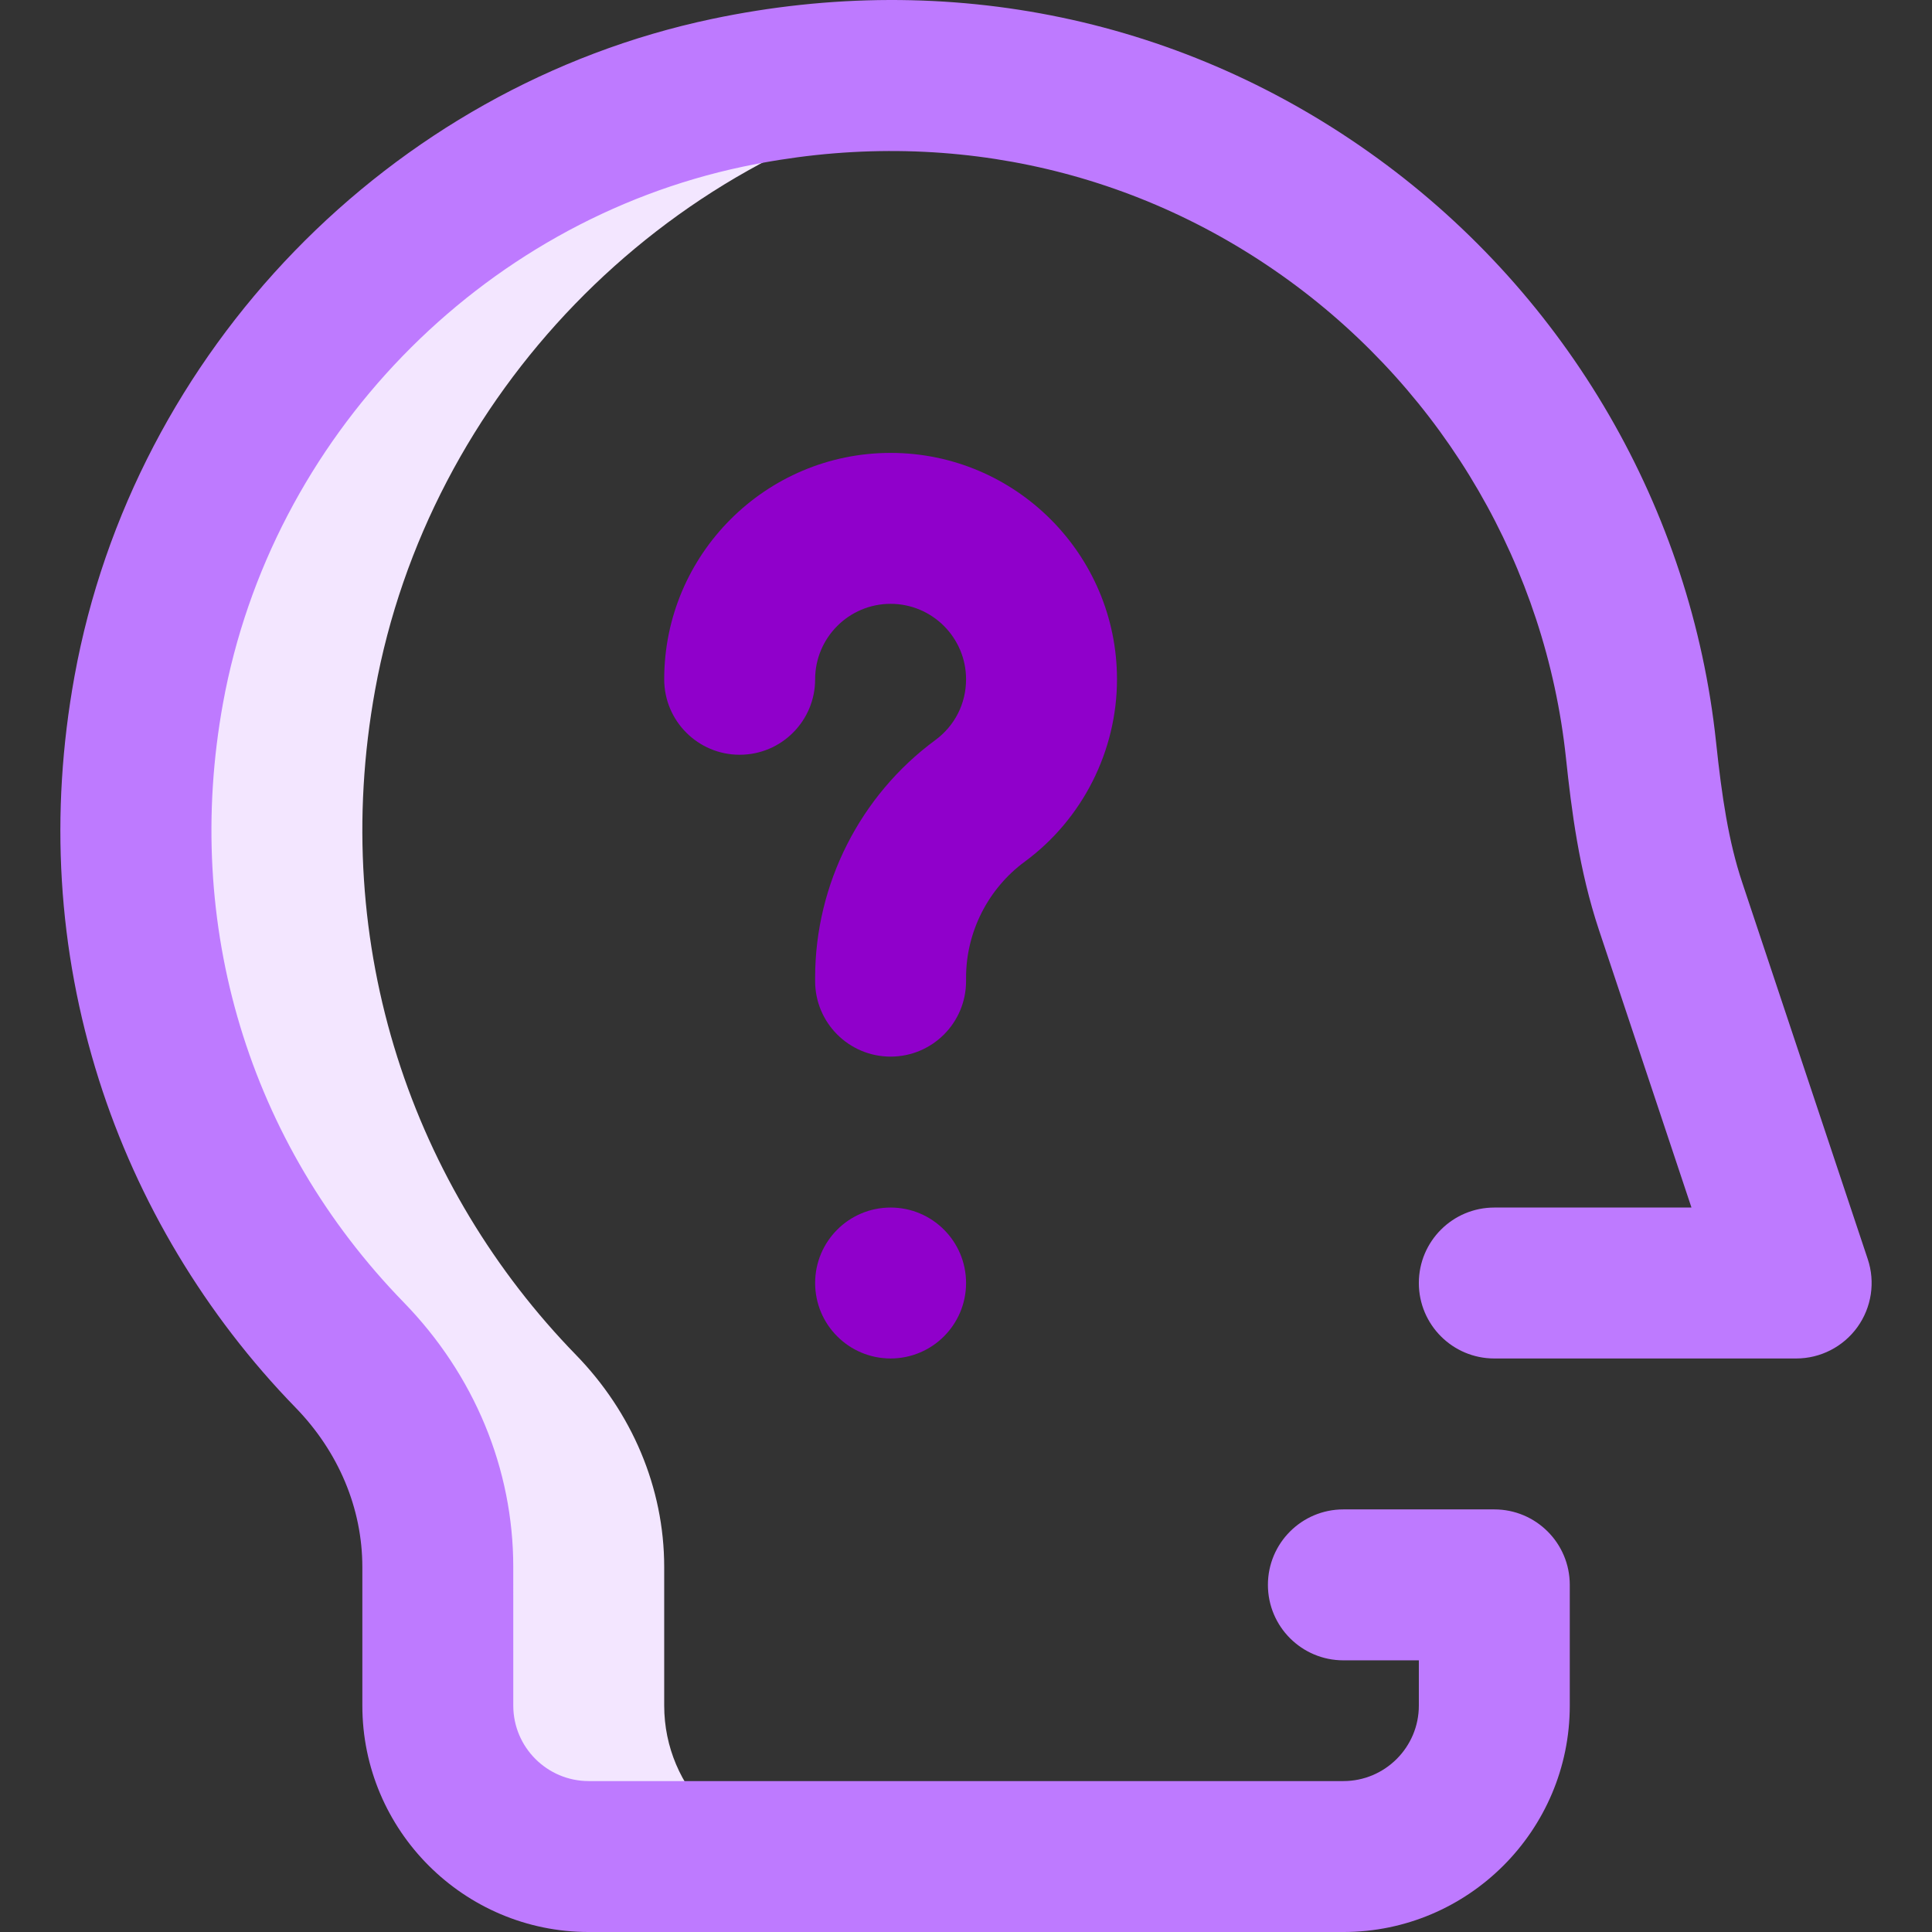
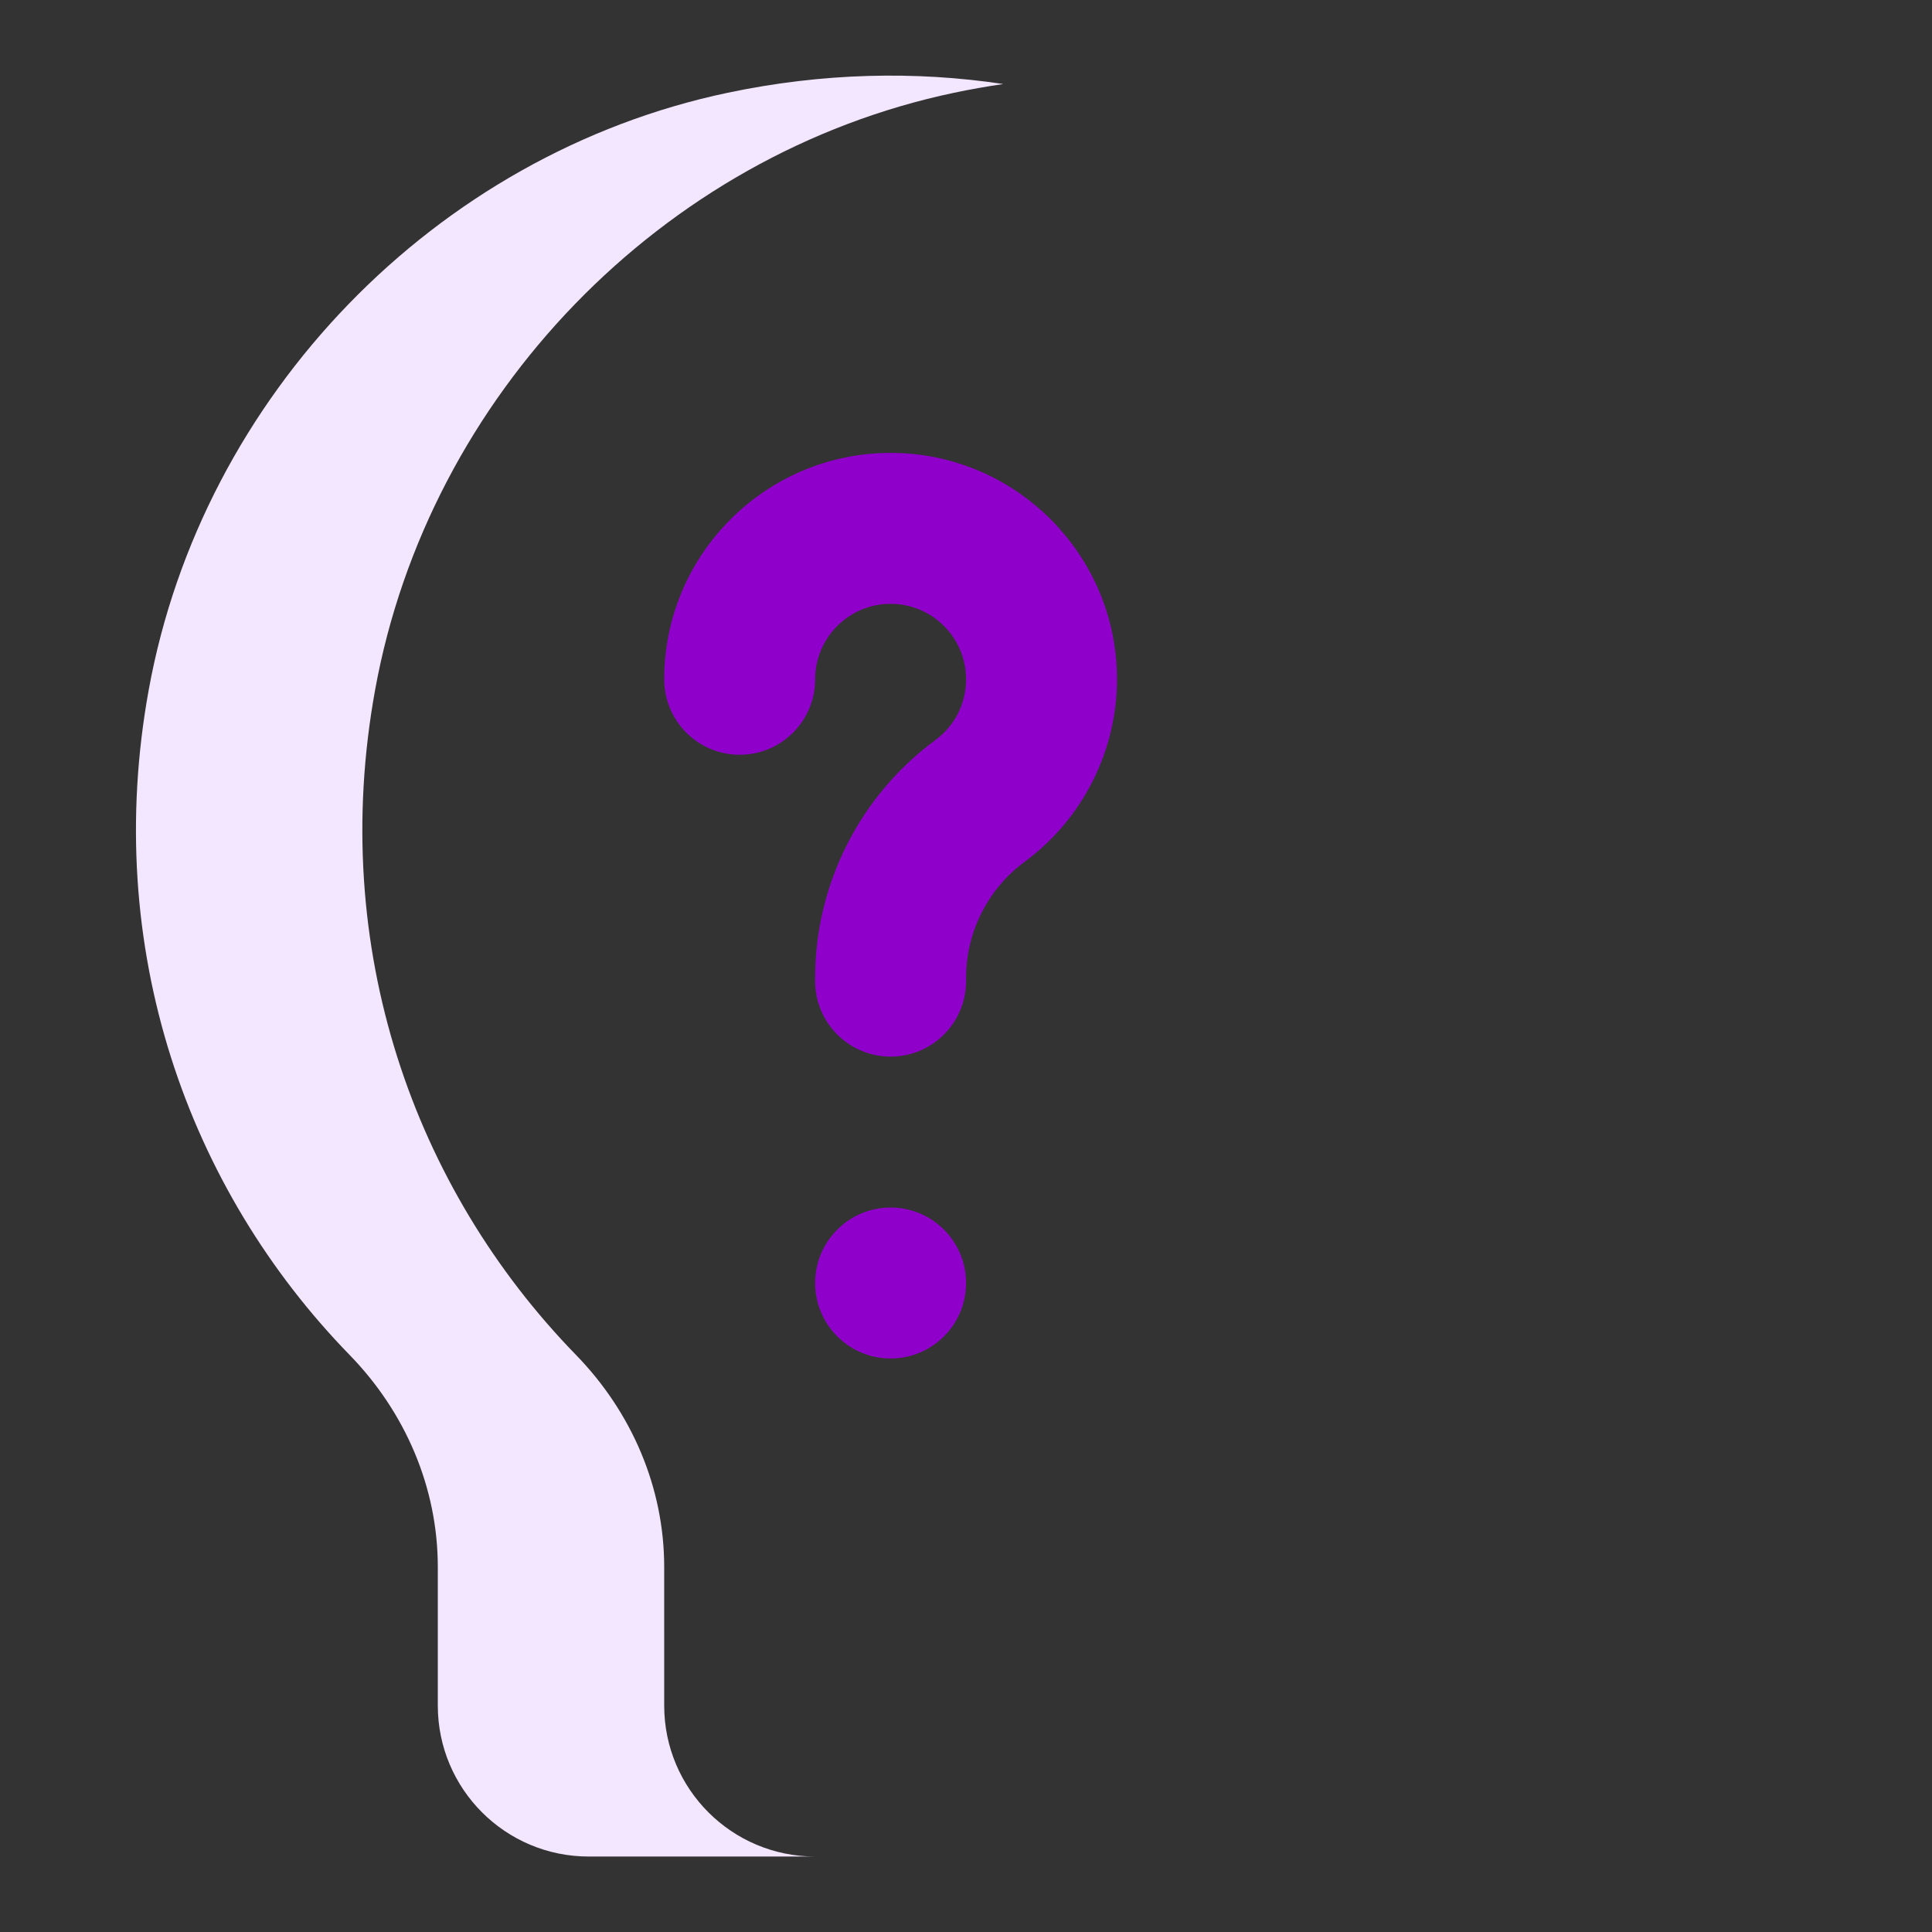
<svg xmlns="http://www.w3.org/2000/svg" width="280" height="280" viewBox="0 0 280 280" fill="none">
  <rect x="0" y="0" width="280" height="280" fill="#333333" stroke="none" />
  <g clip-path="url(#clip0_34_84)">
    <path d="M96.261 247.191L96.26 227.098C96.26 215.555 91.532 204.643 83.481 196.37C60.02 172.266 47.559 137.438 54.367 99.969C62.108 57.362 95.884 22.372 138.259 13.446C140.649 12.942 143.028 12.527 145.398 12.178C132.658 10.263 119.209 10.546 105.449 13.446C63.073 22.372 29.297 57.361 21.556 99.969C14.749 137.437 27.21 172.266 50.67 196.37C58.722 204.642 63.449 215.554 63.45 227.098L63.451 247.19C63.451 259.27 73.244 269.063 85.324 269.063H118.135C106.055 269.063 96.261 259.27 96.261 247.191Z" fill="#F3E6FF" />
-     <path d="M270.69 182.485L252.492 127.888C250.507 121.934 249.542 115.449 248.703 107.544C245.126 73.847 227.259 43.021 199.683 22.969C171.798 2.693 137.531 -4.49 103.194 2.744C56.493 12.582 19.36 50.868 10.796 98.014C7.172 117.958 8.364 137.63 14.337 156.484C19.941 174.171 29.795 190.602 42.833 203.998C49.075 210.411 52.512 218.615 52.513 227.099L52.514 247.191C52.514 265.282 67.233 280.001 85.324 280.001H194.693C212.785 280.001 227.504 265.282 227.504 247.19V229.691C227.504 223.651 222.607 218.754 216.567 218.754H194.693C188.653 218.754 183.756 223.651 183.756 229.691C183.756 235.732 188.653 240.628 194.693 240.628H205.63V247.19C205.63 253.221 200.724 258.127 194.693 258.127H85.324C79.294 258.127 74.388 253.221 74.388 247.19L74.386 227.098C74.386 212.884 68.747 199.262 58.508 188.743C36.035 165.652 26.488 134.008 32.317 101.925C39.31 63.43 69.605 32.174 107.703 24.148C135.906 18.207 164.003 24.071 186.819 40.661C209.399 57.08 224.027 82.3 226.951 109.853C227.749 117.365 228.842 126.109 231.741 134.805L245.141 175.007H216.567C210.527 175.007 205.63 179.903 205.63 185.944C205.63 191.984 210.527 196.881 216.567 196.881H260.314C263.83 196.881 267.131 195.191 269.187 192.339C271.242 189.486 271.802 185.82 270.69 182.485Z" fill="#BE7AFF" />
    <path d="M129.073 196.88C135.113 196.88 140.009 191.983 140.009 185.943C140.009 179.903 135.113 175.006 129.073 175.006C123.032 175.006 118.136 179.903 118.136 185.943C118.136 191.983 123.032 196.88 129.073 196.88Z" fill="#9000CB" />
    <path d="M129.072 153.133C123.032 153.133 118.135 148.236 118.135 142.196V141.68C118.135 128.157 124.643 115.293 135.543 107.267C138.381 105.178 140.009 101.964 140.009 98.449C140.009 92.418 135.103 87.512 129.072 87.512C123.042 87.512 118.135 92.418 118.135 98.449C118.135 104.489 113.239 109.385 107.199 109.385C101.158 109.385 96.262 104.489 96.262 98.449C96.262 80.357 110.981 65.638 129.072 65.638C147.164 65.638 161.883 80.357 161.883 98.449C161.883 108.836 156.884 118.718 148.512 124.882C143.188 128.802 140.009 135.082 140.009 141.68V142.196C140.009 148.236 135.113 153.133 129.072 153.133Z" fill="#9000CB" />
  </g>
  <defs>
    <clipPath id="clip0_34_84">
      <rect width="280" height="280" fill="white" />
    </clipPath>
  </defs>
</svg>